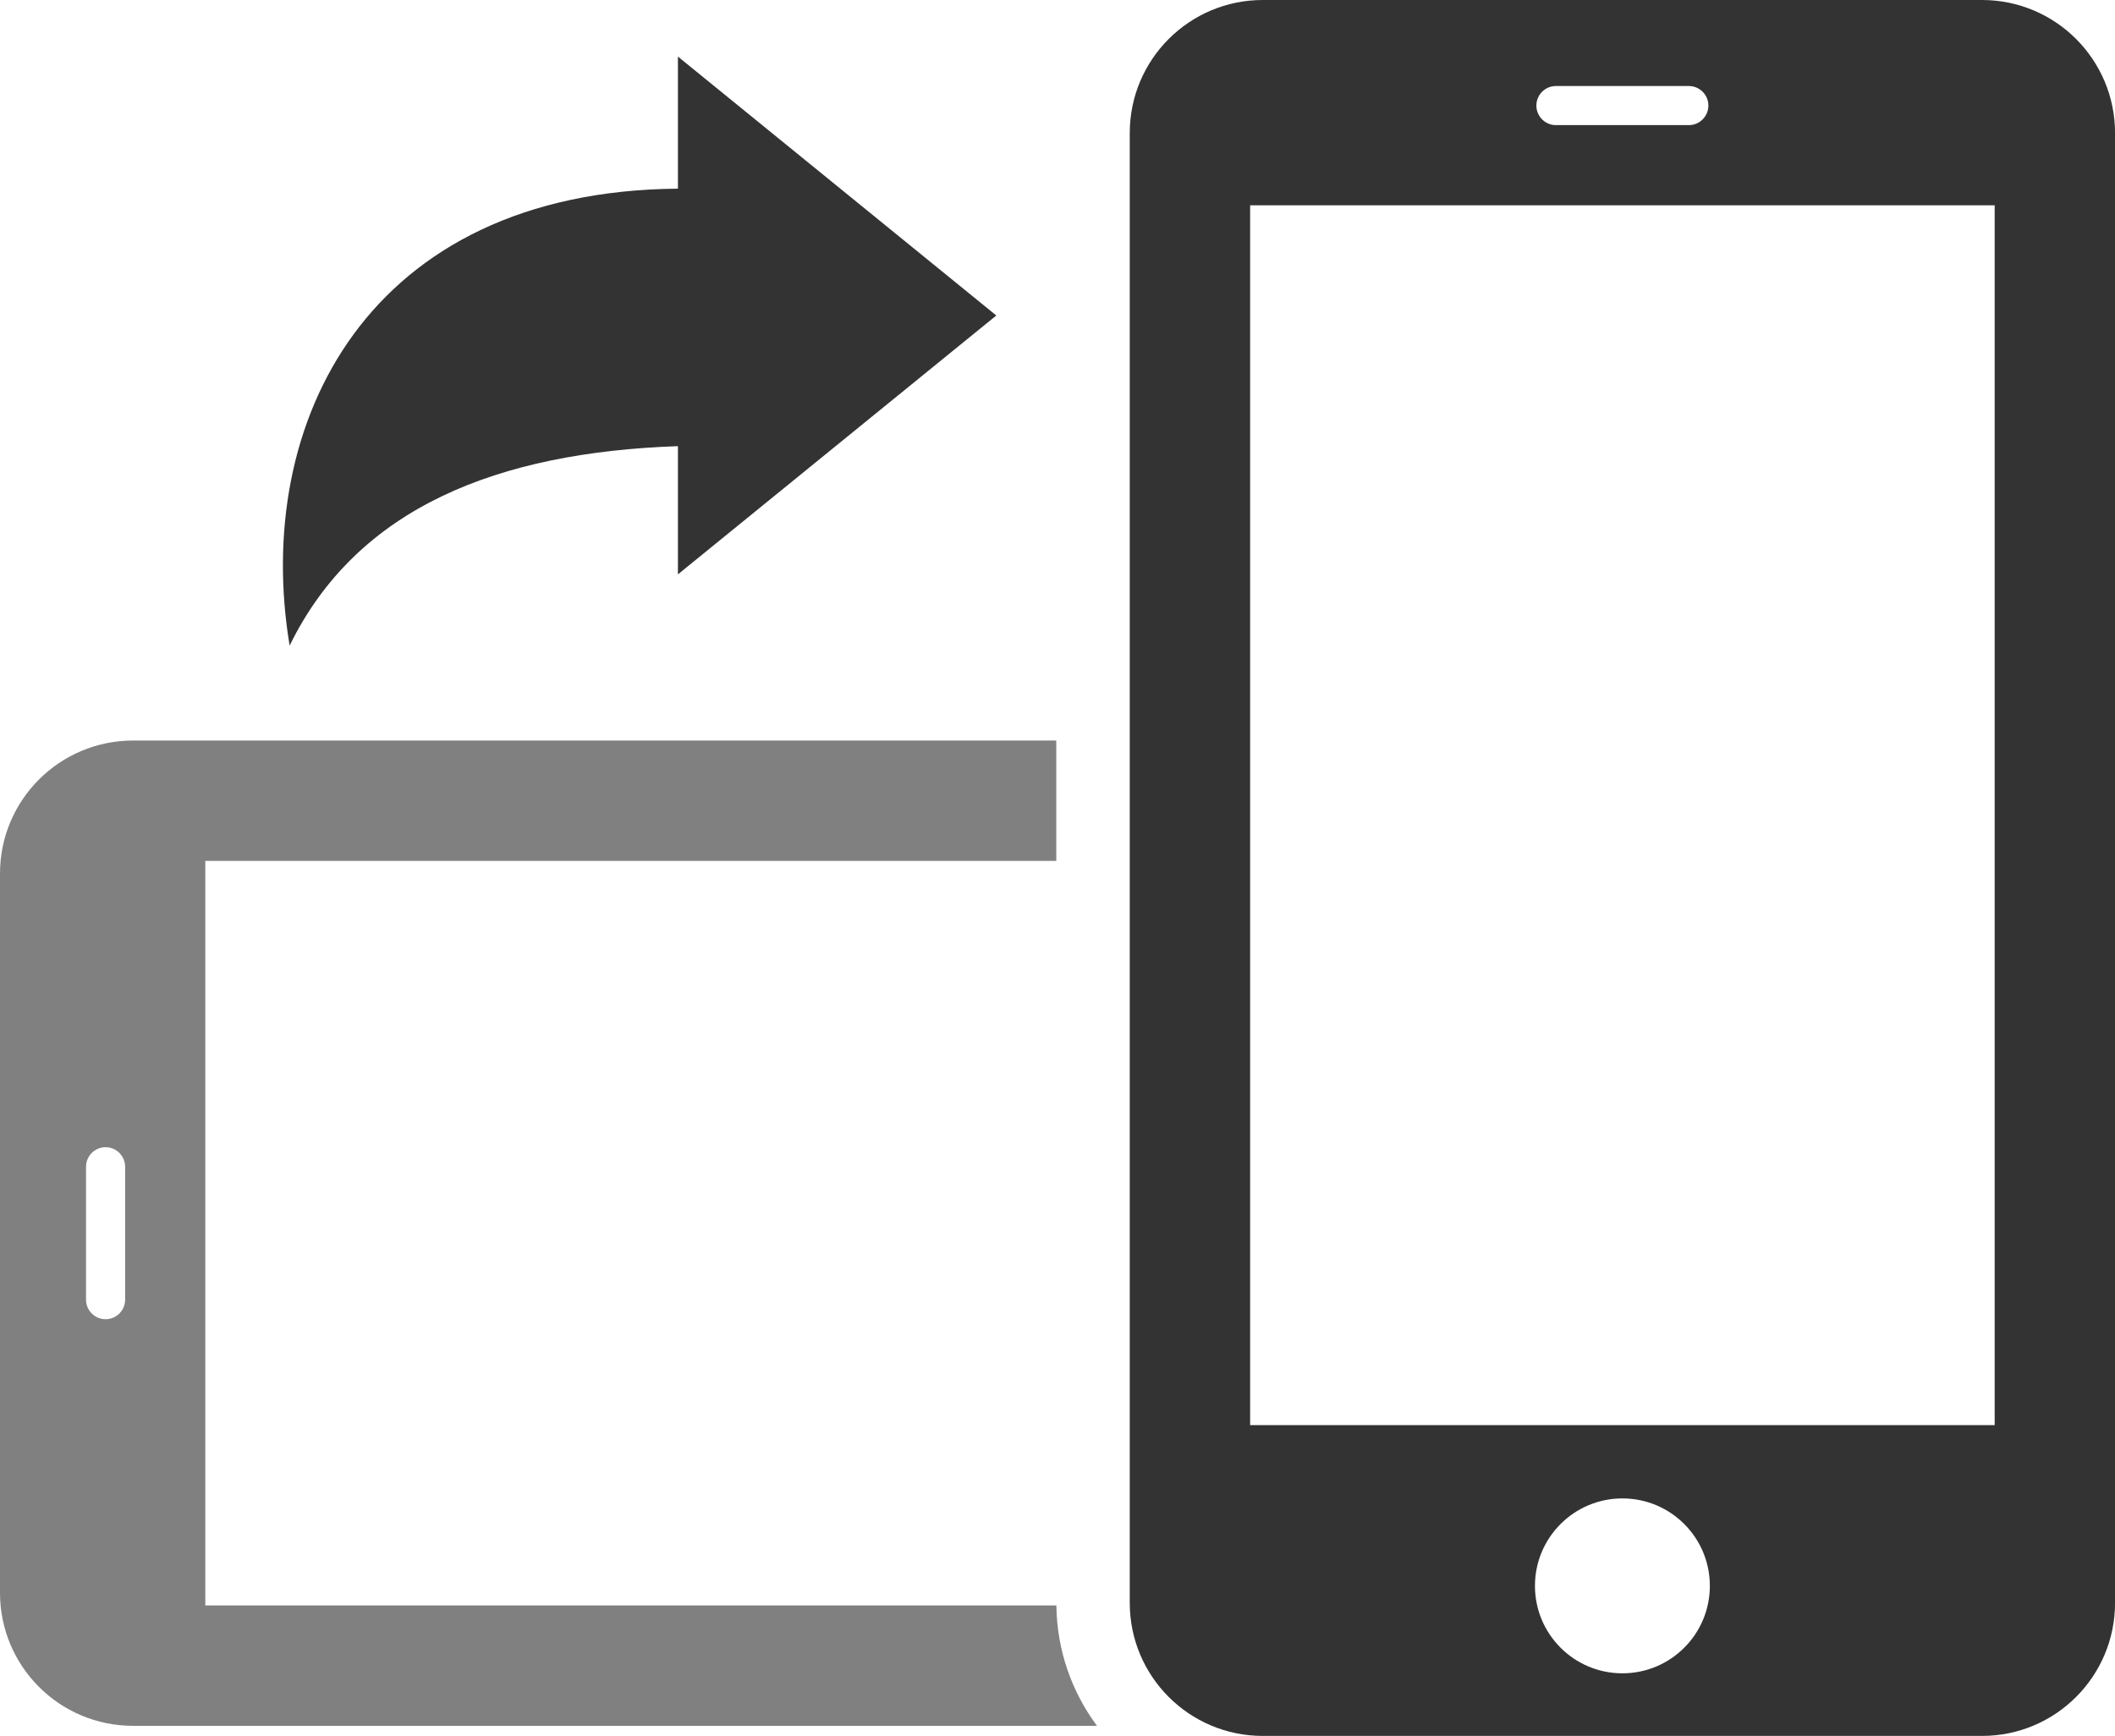
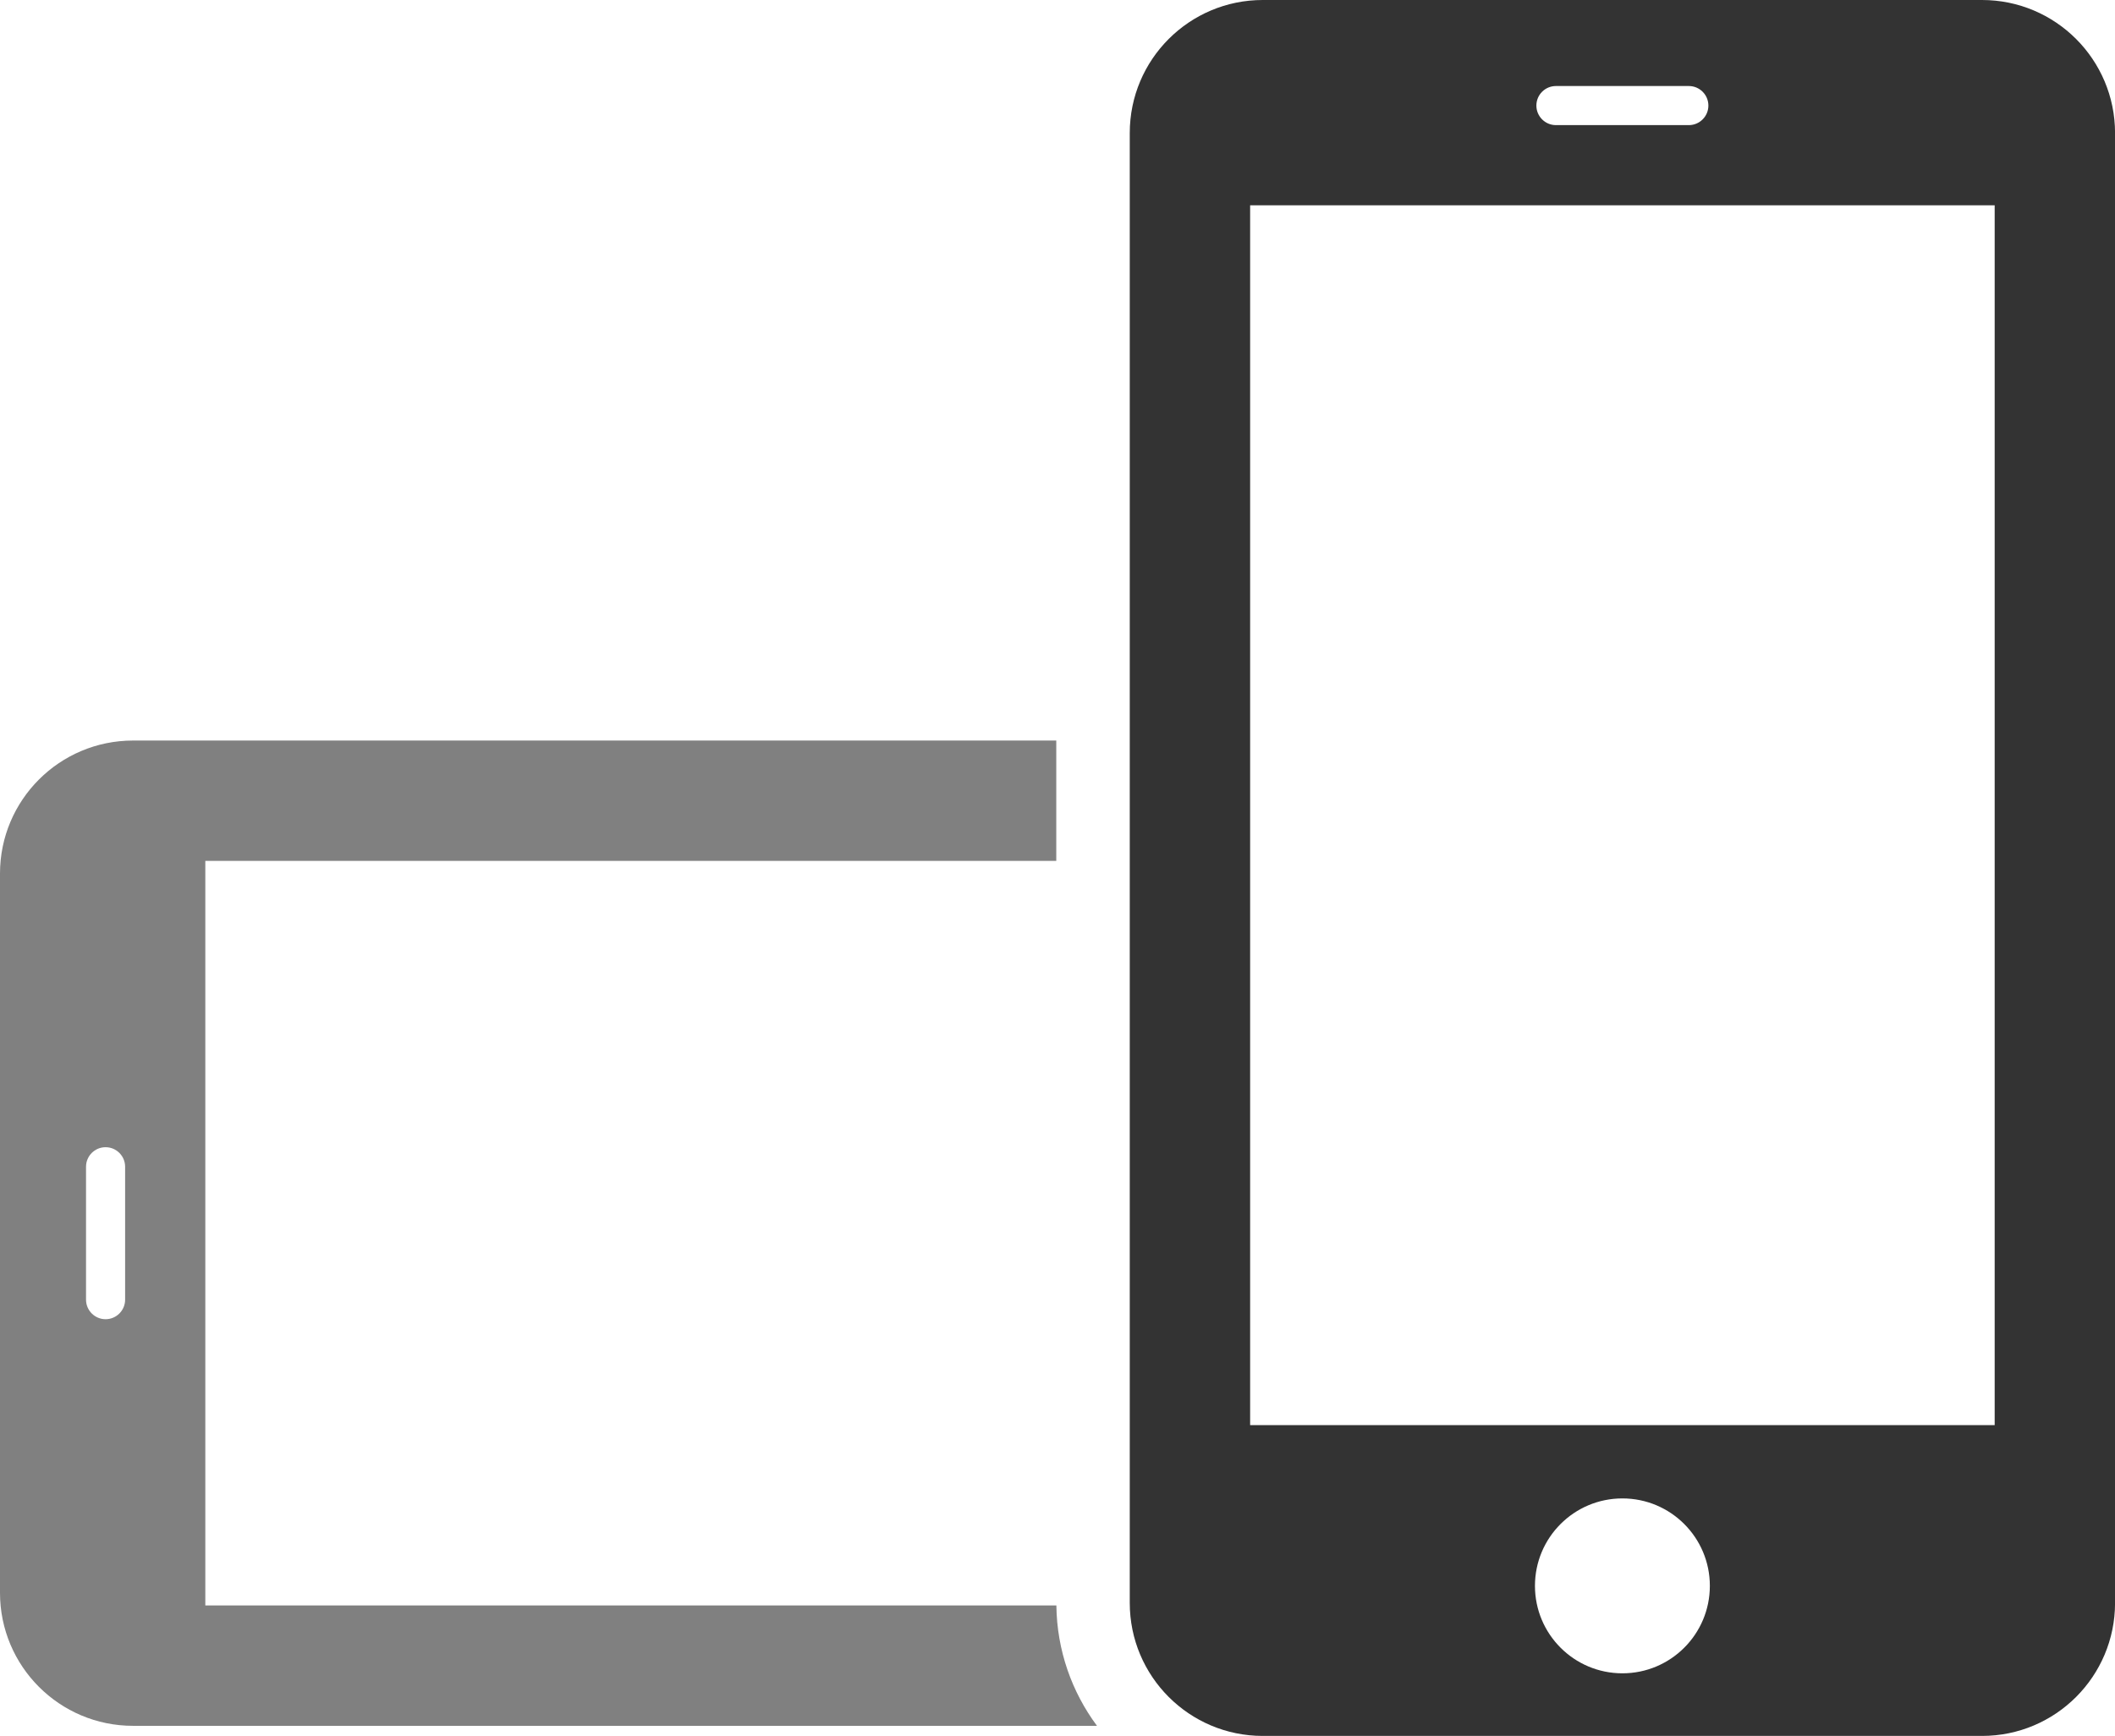
<svg xmlns="http://www.w3.org/2000/svg" version="1.1" id="ori-icon-svg" x="0px" y="0px" width="431.72" height="354.33" viewBox="0 0 431.72 354.33" style="enable-background:new 0 0 431.72 354.33;" xml:space="preserve">
  <style type="text/css">
	.st0{fill:#808080;}
	.st1{fill:#333333;}
</style>
  <g>
    <path class="st0" d="M215.63,327.71H41.91V175.73h173.7v-24.57H27.15C12.15,151.17,0,163.32,0,178.31v146.82   c0,14.99,12.15,27.15,27.15,27.15h196.77C218.8,345.39,215.74,336.9,215.63,327.71z M25.54,265.29c0,2.2-1.79,3.99-3.99,3.99   c-2.2,0-3.99-1.79-3.99-3.99v-27.13c0-2.2,1.79-3.99,3.99-3.99c2.2,0,3.99,1.79,3.99,3.99V265.29z" />
    <path class="st1" d="M404.57,0H257.76c-14.99,0-27.15,12.15-27.15,27.15v300.04c0,14.99,12.15,27.15,27.15,27.15h146.82   c14.99,0,27.15-12.15,27.15-27.15V27.15C431.72,12.15,419.57,0,404.57,0z M317.6,17.56h27.13c2.2,0,3.99,1.79,3.99,3.99   c0,2.2-1.79,3.99-3.99,3.99H317.6c-2.2,0-3.99-1.79-3.99-3.99C313.61,19.34,315.4,17.56,317.6,17.56z M331.17,341.56   c-9.86,0-17.85-7.99-17.85-17.85c0-9.86,7.99-17.85,17.85-17.85c9.86,0,17.85,7.99,17.85,17.85   C349.02,333.57,341.03,341.56,331.17,341.56z M407.15,290.9H255.18V41.91h151.98V290.9z" />
  </g>
  <g>
-     <path class="st1" d="M203.37,64.4l-64.99-52.85v26.96c-63.34,0.52-86.84,47.75-79.26,93.27c13.85-28.3,42.64-39.44,79.26-40.71   v26.17L203.37,64.4z" />
-   </g>
+     </g>
</svg>